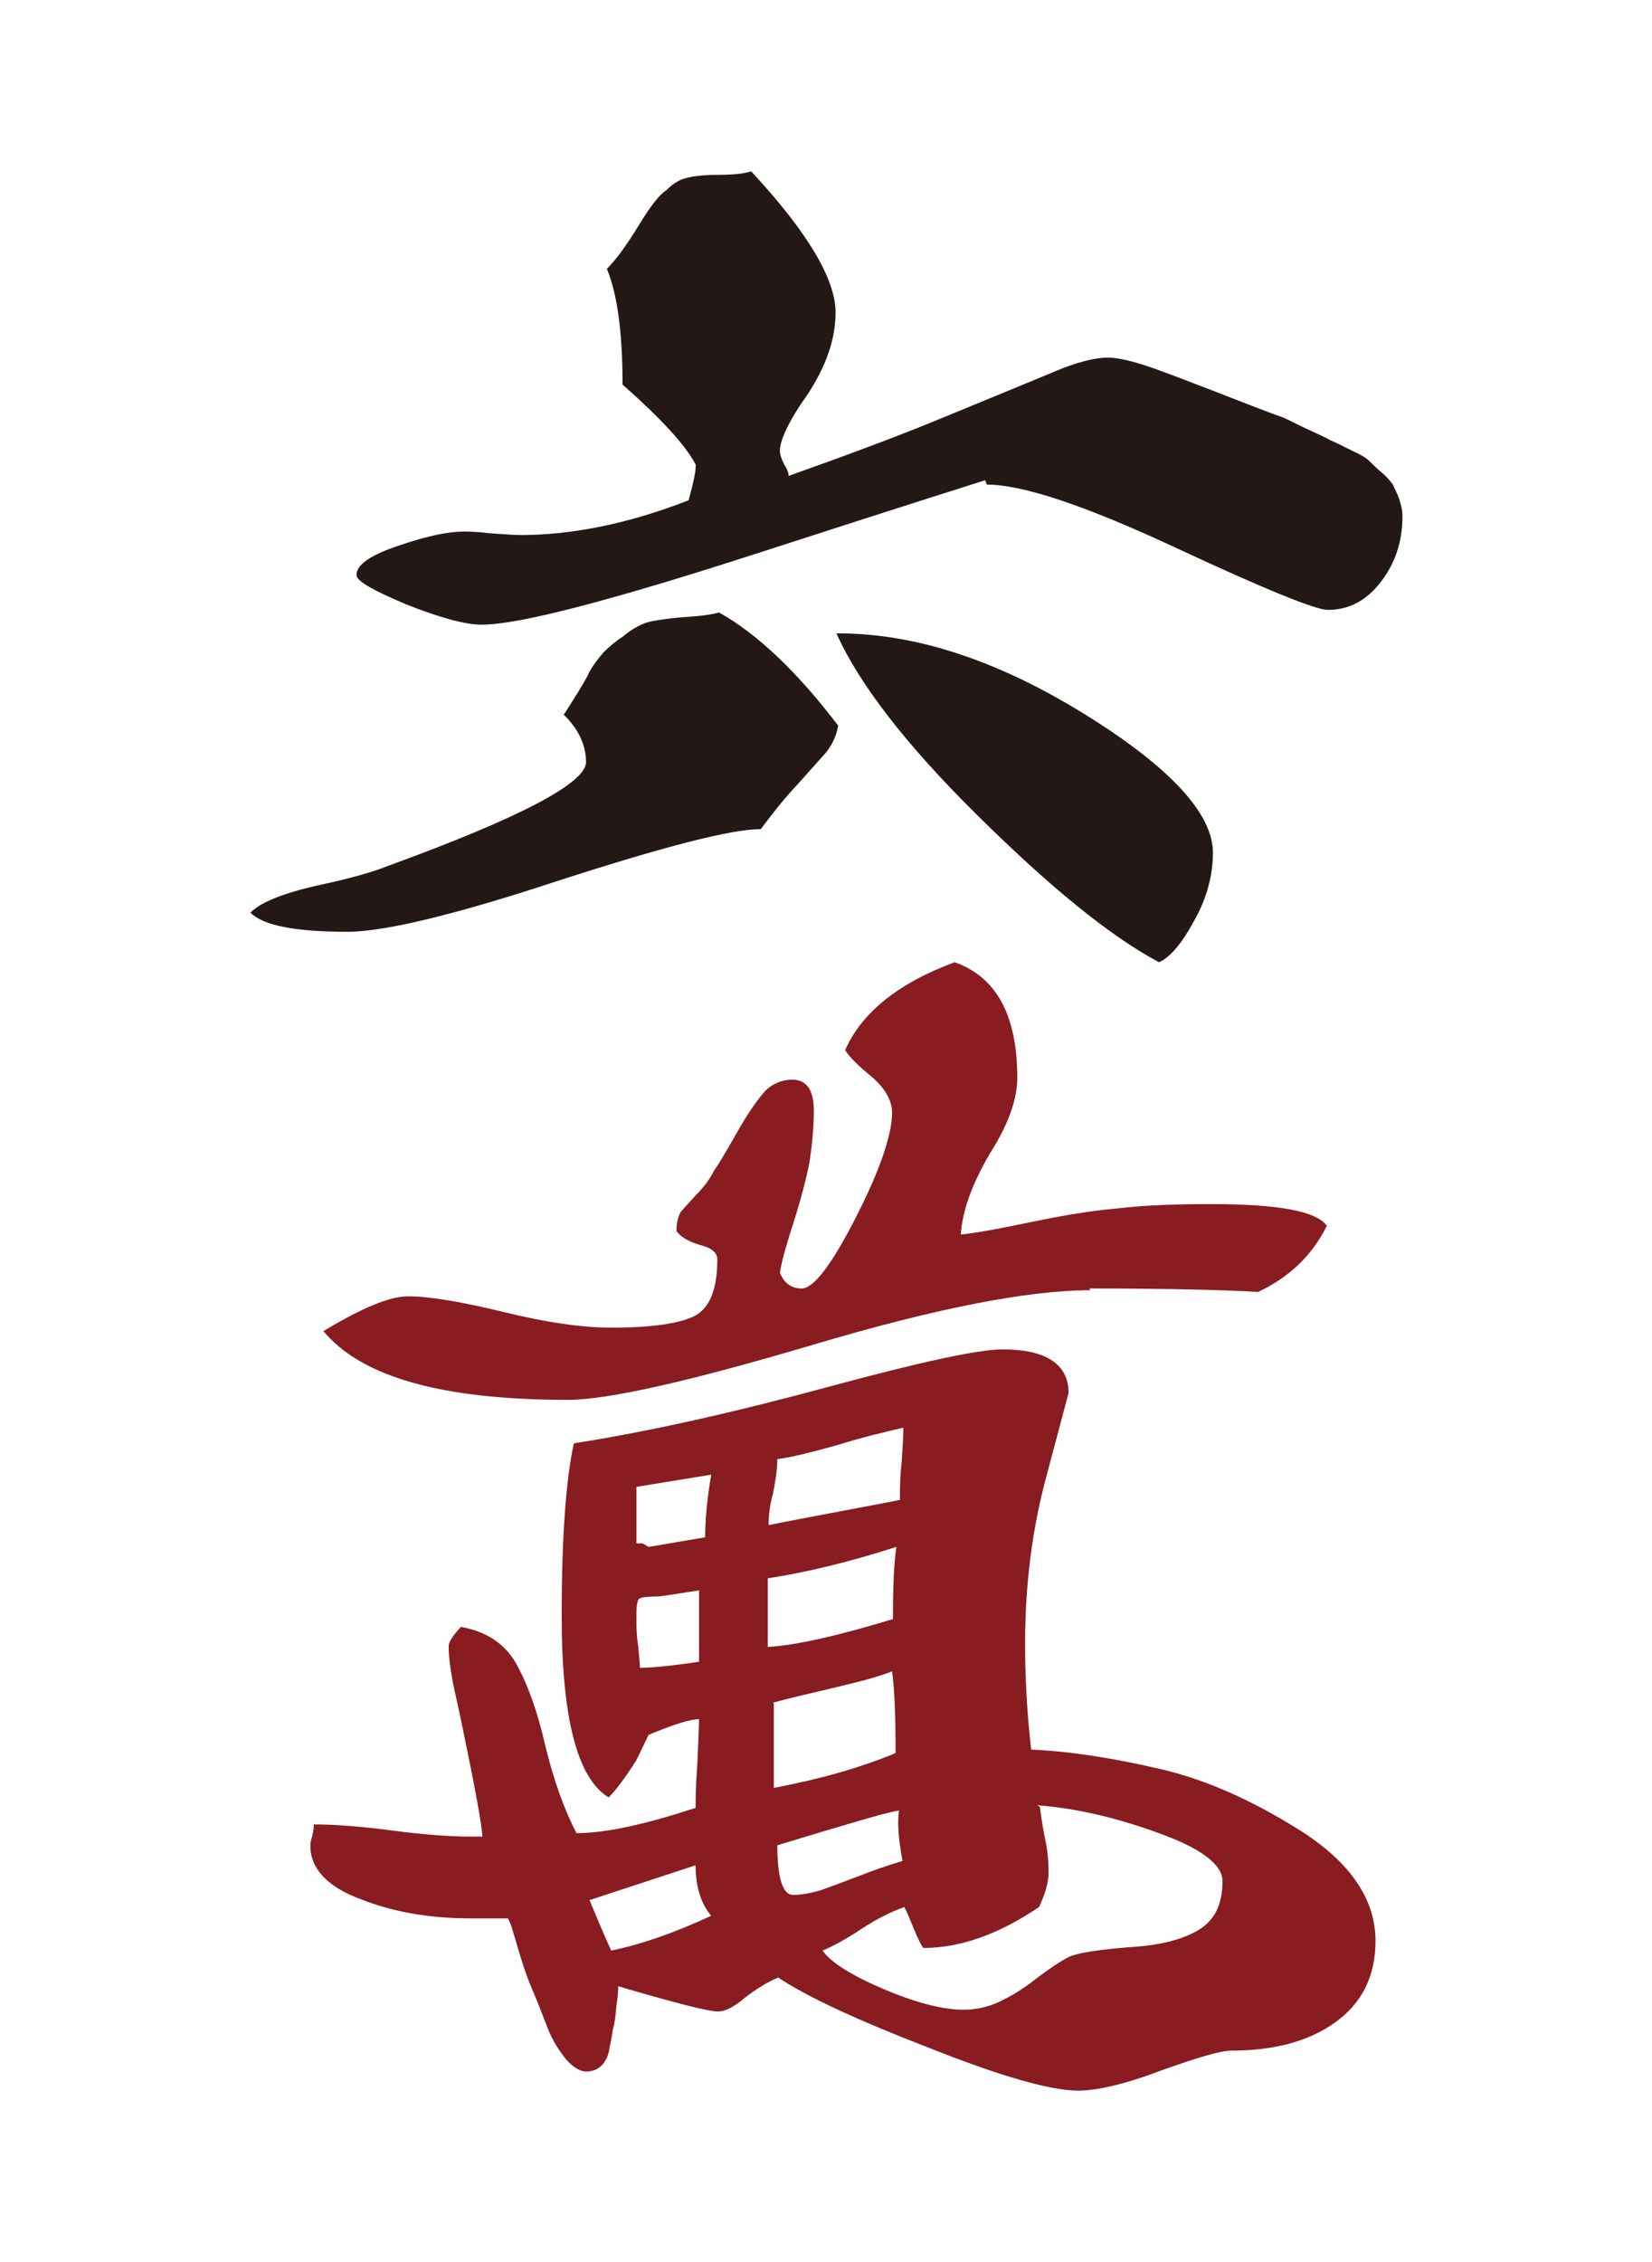
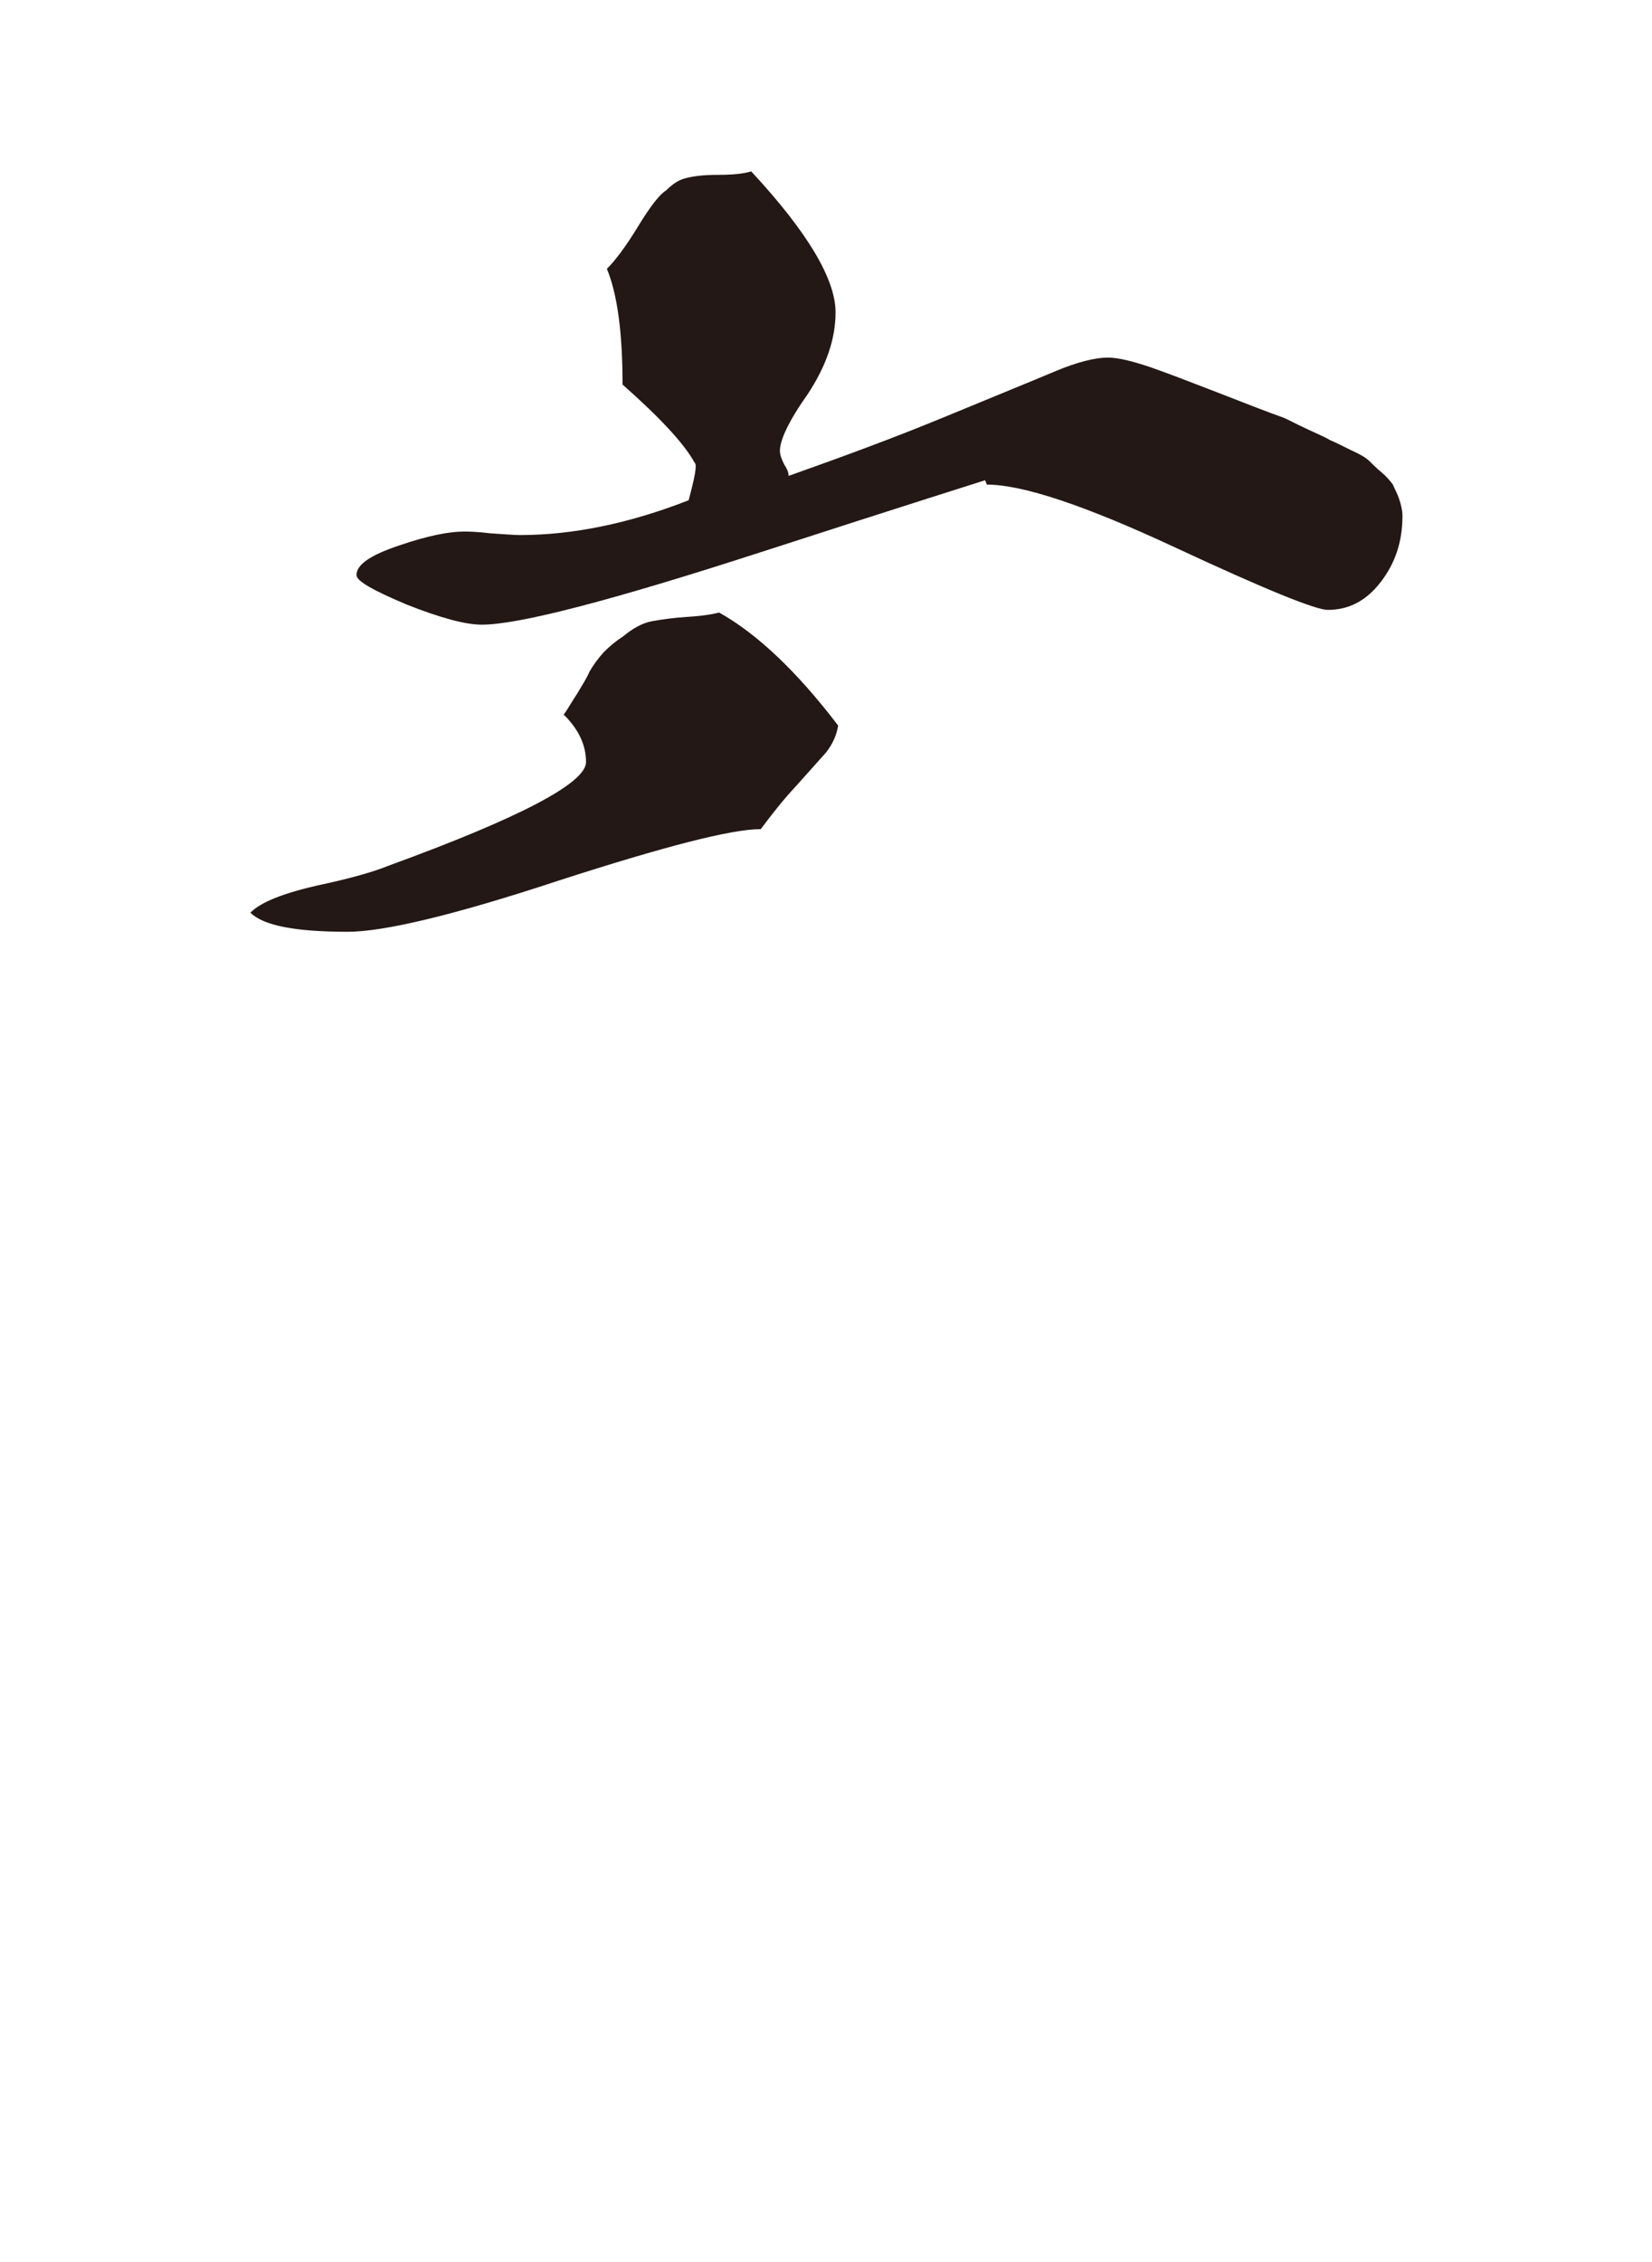
<svg xmlns="http://www.w3.org/2000/svg" id="tile_1" data-name="tile_1" viewBox="0 0 19 26">
  <defs>
    <style>
      .cls-1 {
        fill: #881c21;
      }

      .cls-2 {
        fill: #231815;
      }
    </style>
  </defs>
  <path class="cls-2" d="M6.48,8.22c.05-.07,.1-.16,.16-.25,.06-.1,.11-.18,.14-.25,.04-.07,.09-.14,.16-.22,.07-.07,.14-.13,.22-.18,.12-.1,.23-.16,.34-.18,.11-.02,.25-.04,.41-.05,.17-.01,.29-.03,.36-.05,.43,.24,.89,.67,1.37,1.3-.02,.12-.07,.22-.14,.31-.07,.08-.19,.21-.34,.38-.16,.17-.29,.34-.41,.5-.34,0-1.11,.2-2.32,.59-1.21,.4-2.02,.59-2.43,.59-.6,0-.97-.07-1.12-.22,.12-.12,.37-.22,.76-.31,.38-.08,.66-.16,.83-.23,1.51-.55,2.27-.95,2.27-1.19,0-.19-.08-.37-.25-.54Z" />
  <path class="cls-2" d="M11.33,5.52s-.89,.28-2.59,.83c-1.7,.55-2.77,.83-3.2,.83-.19,0-.48-.08-.86-.23-.38-.16-.58-.27-.58-.34,0-.12,.16-.23,.49-.34,.32-.11,.57-.16,.74-.16,.05,0,.15,0,.31,.02,.16,.01,.27,.02,.34,.02,.6,0,1.25-.13,1.94-.4,.07-.26,.1-.41,.07-.43-.12-.22-.4-.52-.83-.9,0-.6-.06-1.04-.18-1.33,.1-.1,.22-.26,.36-.49,.14-.23,.25-.37,.32-.41,.07-.07,.14-.12,.22-.14,.07-.02,.19-.04,.36-.04s.3-.01,.4-.04c.65,.7,.97,1.24,.97,1.62,0,.31-.11,.62-.32,.94-.22,.31-.32,.53-.32,.65,0,.05,.02,.1,.05,.16,.04,.06,.05,.1,.05,.13,.62-.22,1.22-.44,1.8-.68,.58-.24,1-.41,1.26-.52,.26-.11,.47-.16,.61-.16,.12,0,.28,.04,.49,.11,.2,.07,.46,.17,.77,.29,.31,.12,.56,.22,.76,.29,.05,.02,.14,.07,.27,.13,.13,.06,.22,.1,.27,.13,.05,.02,.13,.06,.23,.11,.11,.05,.18,.09,.22,.13,.04,.04,.08,.08,.14,.13,.06,.05,.1,.1,.13,.14,.02,.05,.05,.1,.07,.16,.02,.06,.04,.13,.04,.2,0,.29-.08,.54-.25,.76-.17,.22-.37,.32-.61,.32-.14,0-.73-.24-1.76-.72-1.03-.48-1.75-.72-2.16-.72Z" />
-   <path class="cls-2" d="M9.64,7.28c.89,0,1.83,.31,2.82,.92,.99,.61,1.49,1.15,1.49,1.6,0,.26-.07,.53-.22,.79-.14,.26-.28,.42-.4,.47-.58-.31-1.27-.88-2.09-1.69-.82-.81-1.36-1.51-1.62-2.09Z" />
-   <path class="cls-1" d="M8.04,19.76c-.1,0-.29,.06-.58,.18l-.14,.29c-.12,.19-.23,.34-.32,.43-.36-.22-.54-.91-.54-2.09,0-.91,.05-1.57,.14-1.98,.89-.14,1.86-.36,2.93-.65,1.07-.29,1.73-.43,2-.43,.5,0,.76,.17,.76,.5l-.25,.94c-.17,.62-.25,1.27-.25,1.94,0,.38,.02,.79,.07,1.22,.46,.02,.95,.1,1.47,.22,.53,.12,1.07,.36,1.64,.72,.56,.36,.85,.78,.85,1.26,0,.41-.16,.72-.47,.94-.31,.22-.71,.32-1.19,.32-.12,0-.39,.08-.81,.23-.42,.16-.74,.23-.95,.23-.31,0-.88-.16-1.71-.49-.83-.32-1.41-.59-1.74-.81-.12,.05-.25,.13-.38,.23-.13,.11-.23,.16-.31,.16-.12,0-.5-.1-1.15-.29,0,.02,0,.1-.02,.22-.01,.12-.02,.21-.04,.27-.01,.06-.02,.13-.04,.22-.01,.08-.04,.15-.09,.2-.05,.05-.11,.07-.18,.07s-.15-.05-.23-.14c-.08-.1-.16-.22-.22-.38-.06-.16-.12-.31-.18-.45-.06-.14-.11-.3-.16-.47-.05-.17-.08-.28-.11-.32h-.43c-.46,0-.88-.07-1.26-.22-.38-.14-.58-.35-.58-.61,0-.02,0-.06,.02-.11,.01-.05,.02-.1,.02-.14,.22,0,.52,.02,.9,.07,.38,.05,.68,.07,.9,.07h.14c-.02-.19-.07-.46-.14-.81-.07-.35-.13-.64-.18-.86-.05-.23-.07-.4-.07-.52,0-.05,.05-.12,.14-.22,.29,.05,.5,.19,.63,.41,.13,.23,.25,.55,.34,.95,.1,.41,.22,.74,.36,1.01,.34,0,.79-.1,1.37-.29,0-.07,0-.24,.02-.5,.01-.26,.02-.44,.02-.54Zm4.5-4.93c-.72,0-1.79,.21-3.2,.63-1.42,.42-2.35,.63-2.81,.63-1.44,0-2.37-.26-2.81-.79,.43-.26,.76-.4,.97-.4,.24,0,.61,.06,1.1,.18,.49,.12,.9,.18,1.24,.18,.48,0,.8-.05,.97-.14,.17-.1,.25-.31,.25-.65,0-.07-.07-.13-.2-.16-.13-.04-.22-.09-.27-.16,0-.1,.02-.17,.05-.22,.04-.05,.1-.11,.18-.2,.08-.08,.15-.17,.2-.27,.05-.07,.14-.22,.27-.45,.13-.23,.24-.38,.32-.47,.08-.08,.19-.13,.31-.13,.17,0,.25,.12,.25,.36,0,.19-.02,.39-.05,.59-.04,.2-.1,.43-.18,.68-.08,.25-.14,.45-.16,.59,.05,.12,.13,.18,.25,.18,.14,0,.35-.28,.63-.83,.28-.55,.41-.95,.41-1.19,0-.14-.08-.28-.23-.41-.16-.13-.26-.23-.31-.31,.19-.43,.61-.77,1.26-1.01,.48,.17,.72,.61,.72,1.33,0,.24-.1,.53-.31,.86-.2,.34-.32,.65-.34,.94,.19-.02,.46-.07,.79-.14,.34-.07,.67-.13,1.01-.16,.34-.04,.7-.05,1.08-.05,.77,0,1.21,.08,1.33,.25-.17,.34-.43,.59-.79,.76-.31-.02-.96-.04-1.94-.04Zm-5.76,7.01c.1,.24,.18,.43,.25,.58,.34-.07,.72-.2,1.15-.4-.12-.14-.18-.34-.18-.58l-1.22,.4Zm.54-4.75v.65h.07l.07,.04,.65-.11c0-.19,.02-.43,.07-.72l-.86,.14Zm.72,1.19c-.14,.02-.3,.05-.47,.07-.14,0-.22,.01-.23,.04-.01,.02-.02,.07-.02,.14v.14s0,.13,.02,.25c.01,.12,.02,.2,.02,.25,.12,0,.35-.02,.68-.07v-.83Zm.9-1.51c0,.12-.02,.25-.05,.4-.04,.14-.05,.26-.05,.36,.24-.05,.52-.1,.83-.16,.31-.06,.54-.1,.68-.13,0-.12,0-.26,.02-.43,.01-.17,.02-.3,.02-.4-.22,.05-.47,.11-.76,.2-.29,.08-.52,.14-.68,.16Zm-.11,1.37v.79c.34-.02,.81-.13,1.44-.32,0-.36,.01-.64,.04-.83-.53,.17-1.02,.29-1.47,.36Zm.07,1.44v.97c.53-.1,.99-.23,1.4-.4,0-.41-.01-.72-.04-.94-.12,.05-.33,.11-.63,.18-.3,.07-.55,.13-.74,.18Zm.04,1.62c0,.38,.06,.58,.18,.58,.1,0,.2-.02,.31-.05,.11-.04,.25-.09,.43-.16,.18-.07,.35-.13,.52-.18-.05-.26-.06-.46-.04-.58-.14,.02-.61,.16-1.4,.4Zm3.02-.43s.02,.16,.05,.32c.04,.17,.05,.31,.05,.43s-.04,.25-.11,.4c-.46,.31-.9,.47-1.33,.47-.02-.02-.06-.1-.11-.22-.05-.12-.08-.2-.11-.25-.14,.05-.31,.13-.49,.25-.18,.12-.33,.2-.45,.25,.1,.14,.34,.29,.72,.45,.38,.16,.68,.23,.9,.23,.14,0,.28-.03,.41-.09,.13-.06,.28-.15,.43-.27,.16-.12,.28-.2,.38-.25,.12-.05,.35-.08,.7-.11,.35-.02,.61-.09,.79-.2,.18-.11,.27-.29,.27-.56,0-.19-.25-.38-.76-.56-.5-.18-.96-.28-1.37-.31Z" />
</svg>